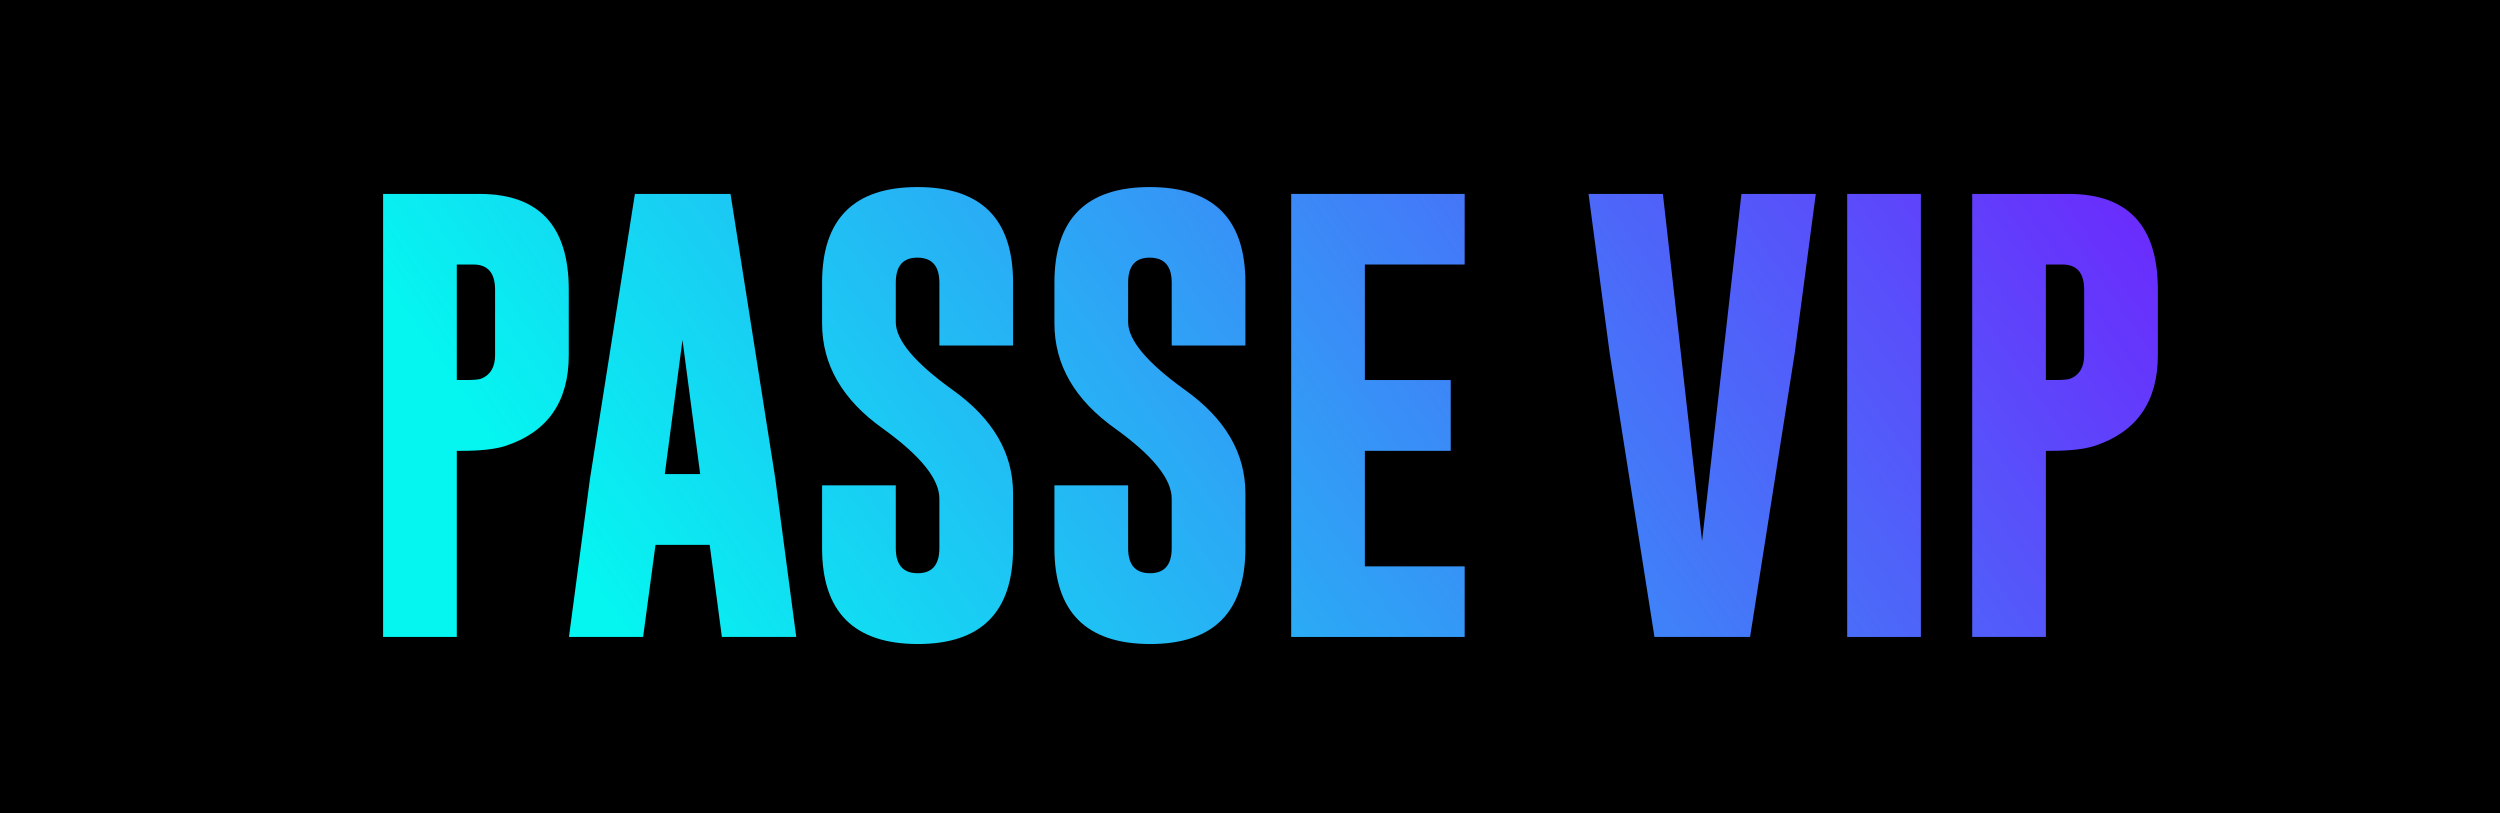
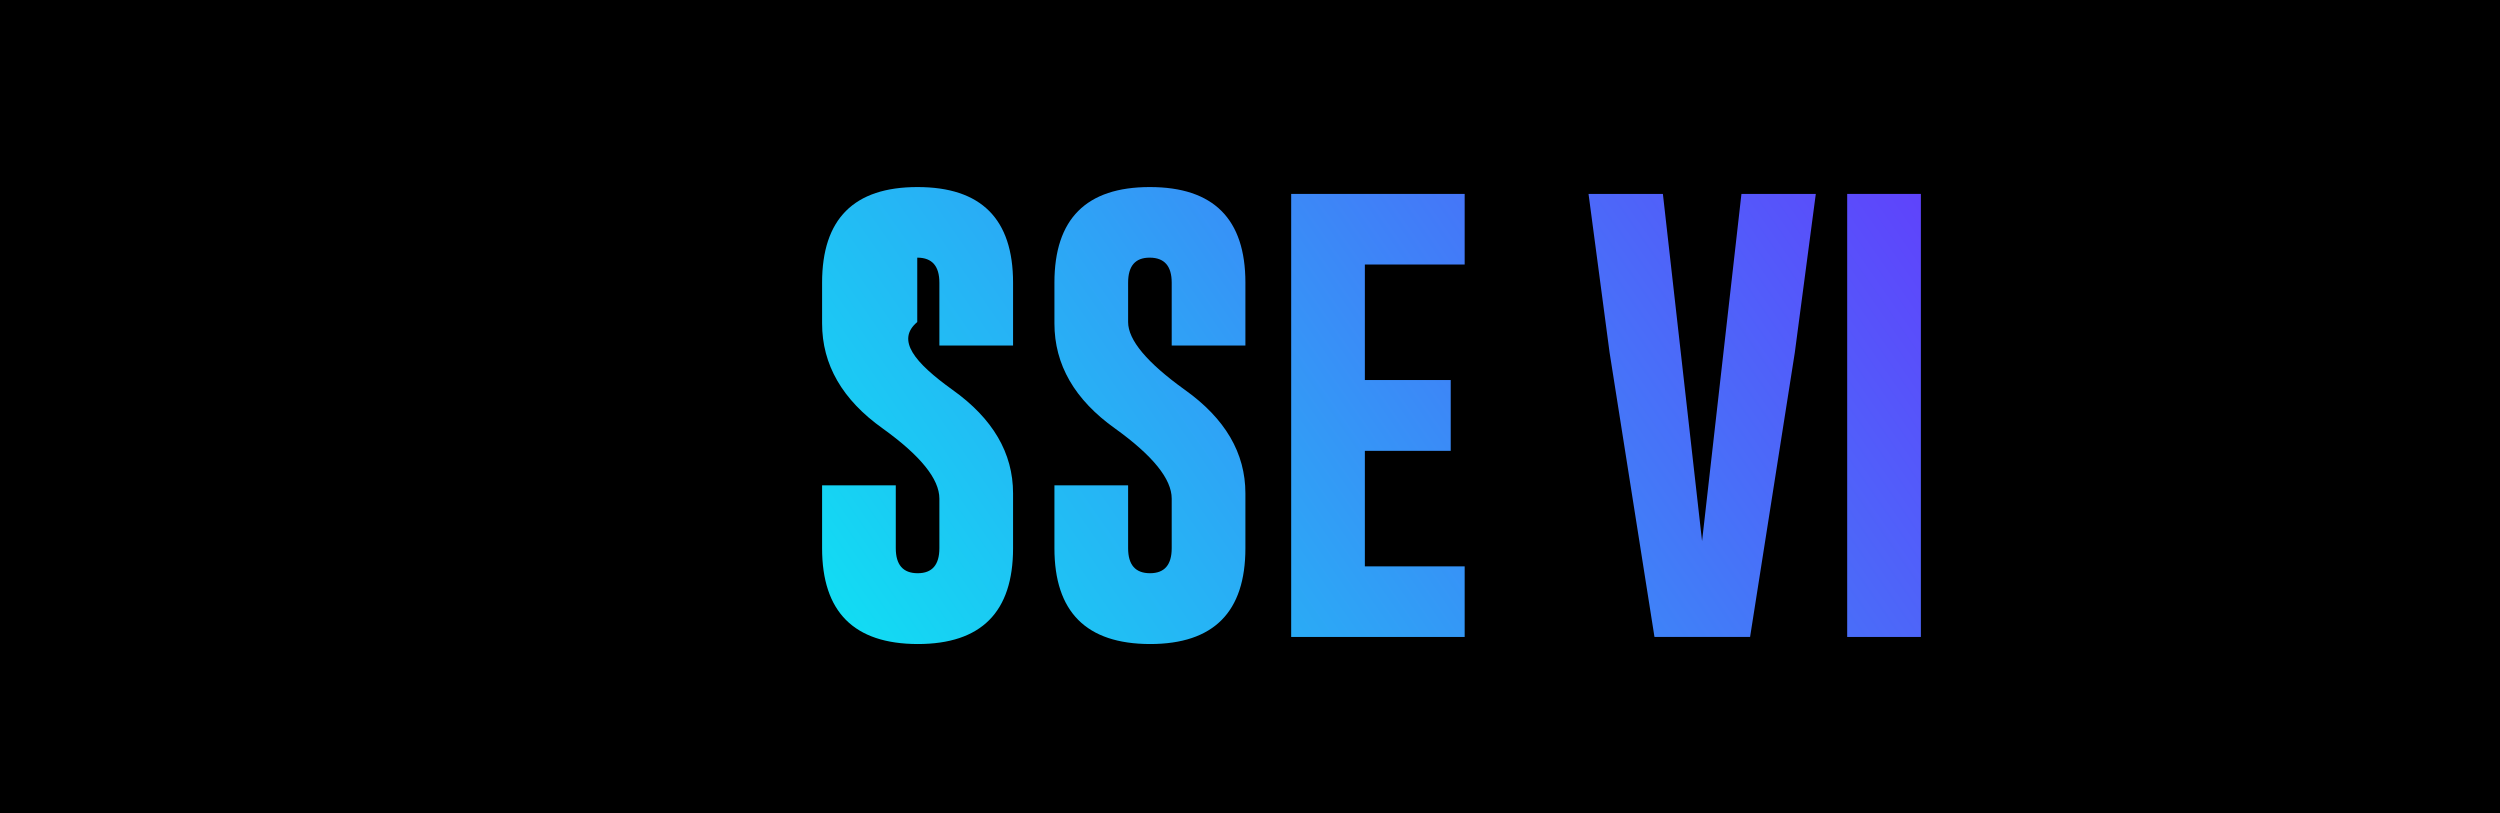
<svg xmlns="http://www.w3.org/2000/svg" width="249" height="81" viewBox="0 0 249 81" fill="none">
  <rect width="249" height="81" fill="black" />
-   <path d="M196.431 19.314H206.063C211.97 19.329 214.923 22.51 214.923 28.858V35.36C214.923 40.018 212.815 43.038 208.597 44.419C207.583 44.742 206.129 44.904 204.233 44.904H203.77V63.441H196.431V19.314ZM203.77 26.346V37.851H204.652C205.445 37.851 205.96 37.807 206.195 37.719C207.121 37.351 207.583 36.565 207.583 35.36V28.858C207.583 27.183 206.863 26.346 205.423 26.346H203.77Z" fill="url(#paint0_linear_1602_178)" />
  <path d="M183.98 19.314H191.32V63.441H183.98V19.314Z" fill="url(#paint1_linear_1602_178)" />
  <path d="M174.308 63.441H164.786L160.312 35.096L158.218 19.314H165.624L169.525 53.897L173.448 19.314H180.854L178.76 35.14L174.308 63.441Z" fill="url(#paint2_linear_1602_178)" />
  <path d="M128.601 19.314H145.881V26.346H135.94V37.851H144.492V44.904H135.94V56.41H145.881V63.441H128.601V19.314Z" fill="url(#paint3_linear_1602_178)" />
  <path d="M105.021 28.153C105.021 21.805 108.187 18.631 114.52 18.631C120.868 18.631 124.042 21.805 124.042 28.153V34.412H116.702V28.153C116.702 26.507 115.982 25.677 114.542 25.662H114.498C113.073 25.662 112.36 26.492 112.36 28.153V32.076C112.36 33.869 114.241 36.117 118.003 38.821C122.029 41.686 124.042 45.124 124.042 49.136V54.602C124.042 60.965 120.875 64.146 114.542 64.146C108.194 64.131 105.021 60.95 105.021 54.602V48.342H112.36V54.602C112.36 56.262 113.088 57.093 114.542 57.093C115.982 57.093 116.702 56.262 116.702 54.602V49.665C116.702 47.71 114.821 45.381 111.06 42.678C107.034 39.812 105.021 36.322 105.021 32.208V28.153Z" fill="url(#paint4_linear_1602_178)" />
-   <path d="M81.88 28.153C81.88 21.805 85.046 18.631 91.38 18.631C97.727 18.631 100.901 21.805 100.901 28.153V34.412H93.562V28.153C93.562 26.507 92.842 25.677 91.402 25.662H91.358C89.932 25.662 89.22 26.492 89.22 28.153V32.076C89.22 33.869 91.1 36.117 94.862 38.821C98.888 41.686 100.901 45.124 100.901 49.136V54.602C100.901 60.965 97.735 64.146 91.402 64.146C85.054 64.131 81.88 60.95 81.88 54.602V48.342H89.22V54.602C89.22 56.262 89.947 57.093 91.402 57.093C92.842 57.093 93.562 56.262 93.562 54.602V49.665C93.562 47.71 91.681 45.381 87.919 42.678C83.893 39.812 81.88 36.322 81.88 32.208V28.153Z" fill="url(#paint5_linear_1602_178)" />
-   <path d="M77.211 47.615L79.305 63.441H71.899L70.687 54.272H65.287L64.053 63.441H56.669L58.763 47.681L63.237 19.314H72.759L77.211 47.615ZM69.739 47.218L67.976 33.862L66.213 47.218H69.739Z" fill="url(#paint6_linear_1602_178)" />
-   <path d="M38.157 19.314H47.789C53.696 19.329 56.65 22.51 56.65 28.858V35.36C56.65 40.018 54.541 43.038 50.324 44.419C49.31 44.742 47.855 44.904 45.96 44.904H45.497V63.441H38.157V19.314ZM45.497 26.346V37.851H46.379C47.172 37.851 47.686 37.807 47.921 37.719C48.847 37.351 49.31 36.565 49.31 35.36V28.858C49.31 27.183 48.59 26.346 47.15 26.346H45.497Z" fill="url(#paint7_linear_1602_178)" />
+   <path d="M81.88 28.153C81.88 21.805 85.046 18.631 91.38 18.631C97.727 18.631 100.901 21.805 100.901 28.153V34.412H93.562V28.153C93.562 26.507 92.842 25.677 91.402 25.662H91.358V32.076C89.22 33.869 91.1 36.117 94.862 38.821C98.888 41.686 100.901 45.124 100.901 49.136V54.602C100.901 60.965 97.735 64.146 91.402 64.146C85.054 64.131 81.88 60.95 81.88 54.602V48.342H89.22V54.602C89.22 56.262 89.947 57.093 91.402 57.093C92.842 57.093 93.562 56.262 93.562 54.602V49.665C93.562 47.71 91.681 45.381 87.919 42.678C83.893 39.812 81.88 36.322 81.88 32.208V28.153Z" fill="url(#paint5_linear_1602_178)" />
  <defs>
    <linearGradient id="paint0_linear_1602_178" x1="65.5" y1="67.419" x2="212.553" y2="-34.844" gradientUnits="userSpaceOnUse">
      <stop stop-color="#05F5F1" />
      <stop offset="1" stop-color="#8001FF" />
    </linearGradient>
    <linearGradient id="paint1_linear_1602_178" x1="65.5" y1="67.419" x2="212.552" y2="-34.844" gradientUnits="userSpaceOnUse">
      <stop stop-color="#05F5F1" />
      <stop offset="1" stop-color="#8001FF" />
    </linearGradient>
    <linearGradient id="paint2_linear_1602_178" x1="65.5" y1="67.419" x2="212.553" y2="-34.844" gradientUnits="userSpaceOnUse">
      <stop stop-color="#05F5F1" />
      <stop offset="1" stop-color="#8001FF" />
    </linearGradient>
    <linearGradient id="paint3_linear_1602_178" x1="65.5" y1="67.419" x2="212.552" y2="-34.844" gradientUnits="userSpaceOnUse">
      <stop stop-color="#05F5F1" />
      <stop offset="1" stop-color="#8001FF" />
    </linearGradient>
    <linearGradient id="paint4_linear_1602_178" x1="65.5" y1="67.418" x2="212.553" y2="-34.845" gradientUnits="userSpaceOnUse">
      <stop stop-color="#05F5F1" />
      <stop offset="1" stop-color="#8001FF" />
    </linearGradient>
    <linearGradient id="paint5_linear_1602_178" x1="65.5" y1="67.418" x2="212.552" y2="-34.845" gradientUnits="userSpaceOnUse">
      <stop stop-color="#05F5F1" />
      <stop offset="1" stop-color="#8001FF" />
    </linearGradient>
    <linearGradient id="paint6_linear_1602_178" x1="65.501" y1="67.419" x2="212.553" y2="-34.844" gradientUnits="userSpaceOnUse">
      <stop stop-color="#05F5F1" />
      <stop offset="1" stop-color="#8001FF" />
    </linearGradient>
    <linearGradient id="paint7_linear_1602_178" x1="65.5" y1="67.419" x2="212.553" y2="-34.844" gradientUnits="userSpaceOnUse">
      <stop stop-color="#05F5F1" />
      <stop offset="1" stop-color="#8001FF" />
    </linearGradient>
  </defs>
</svg>